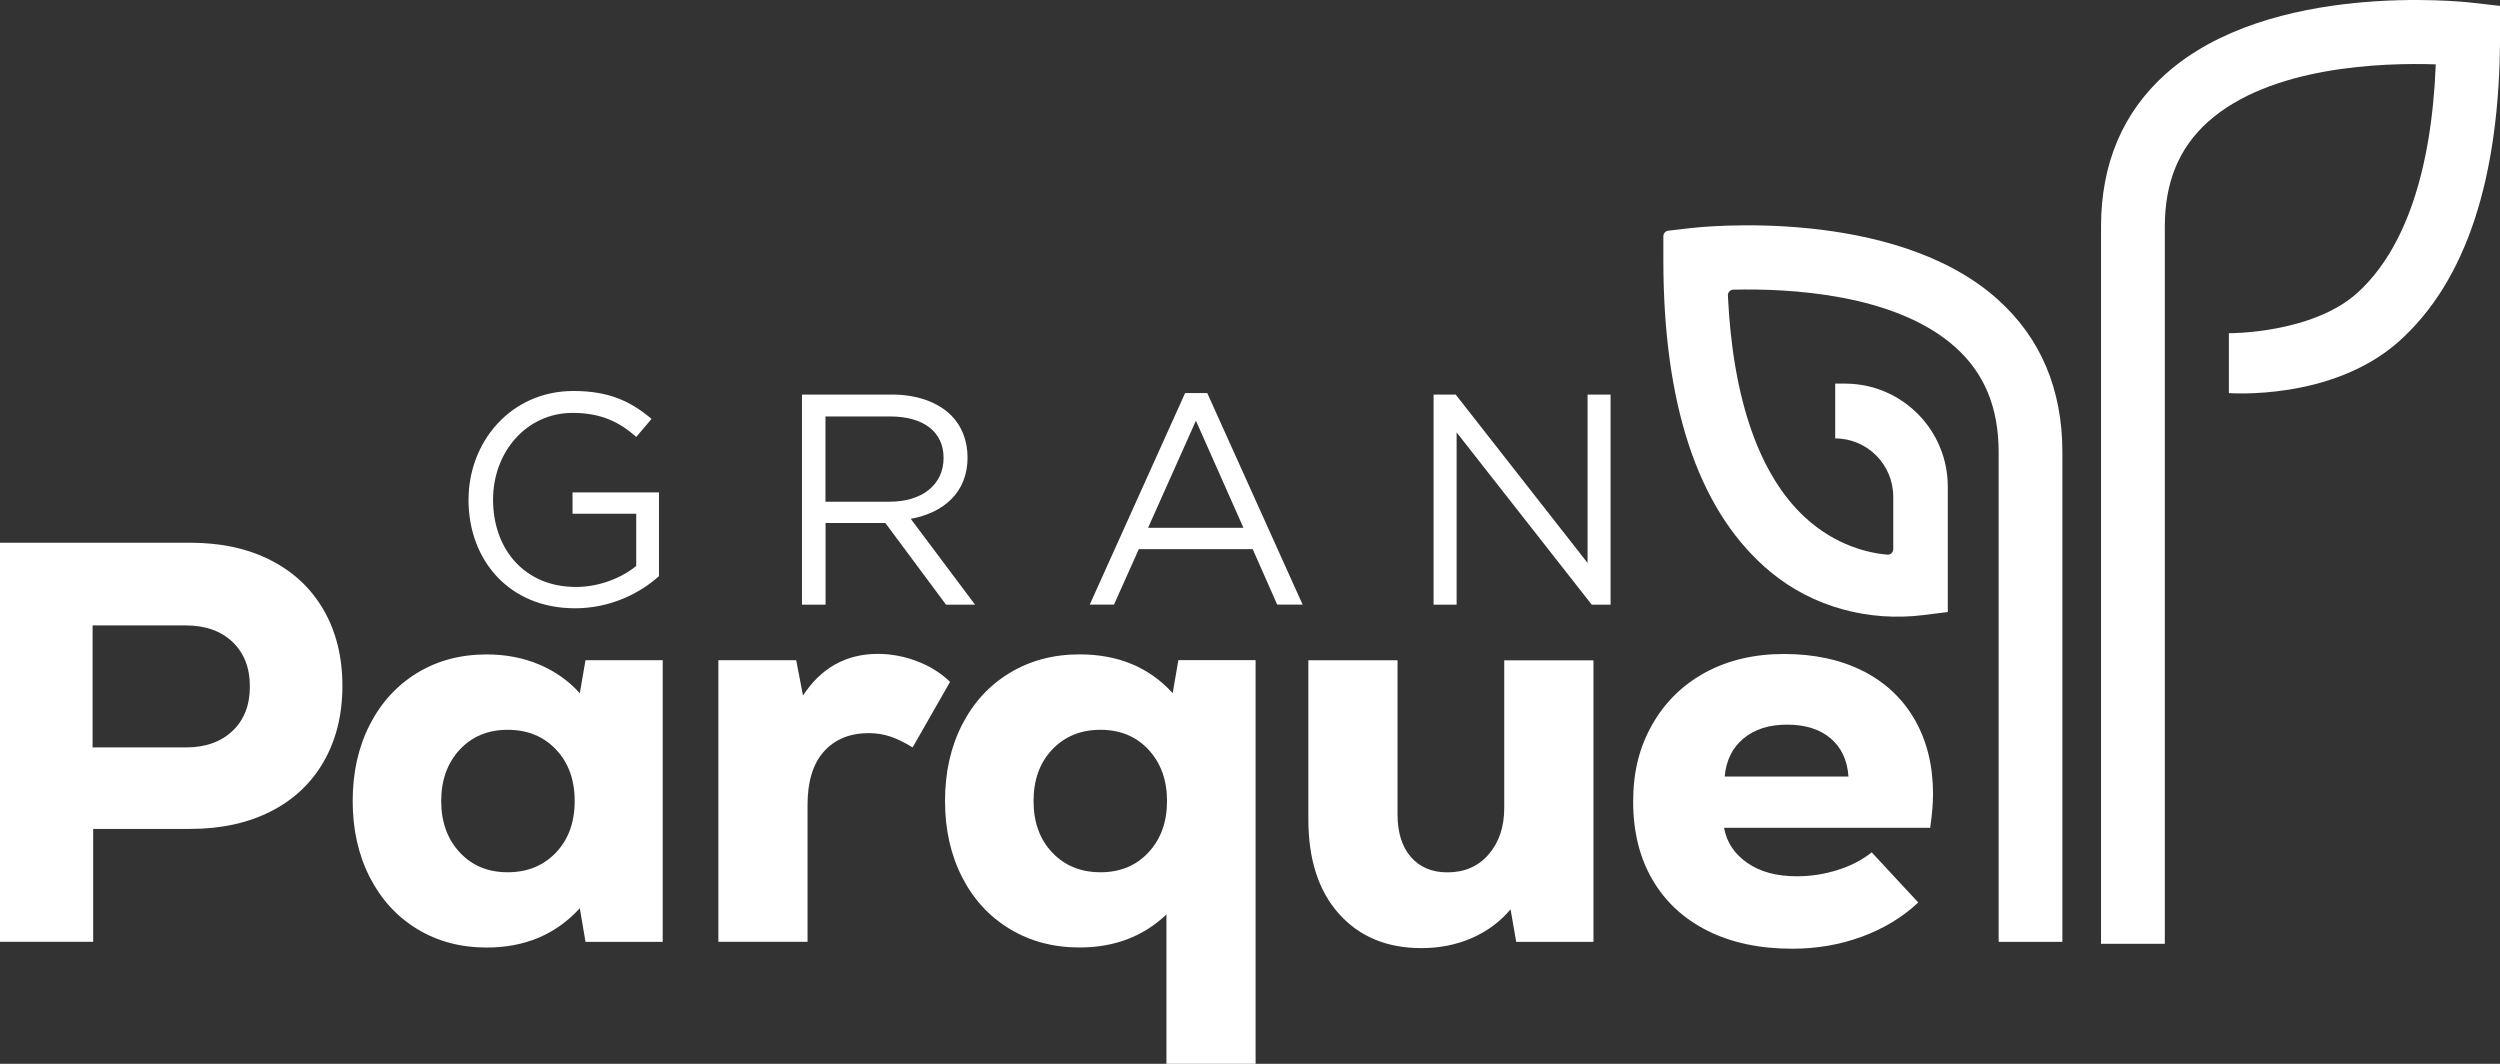
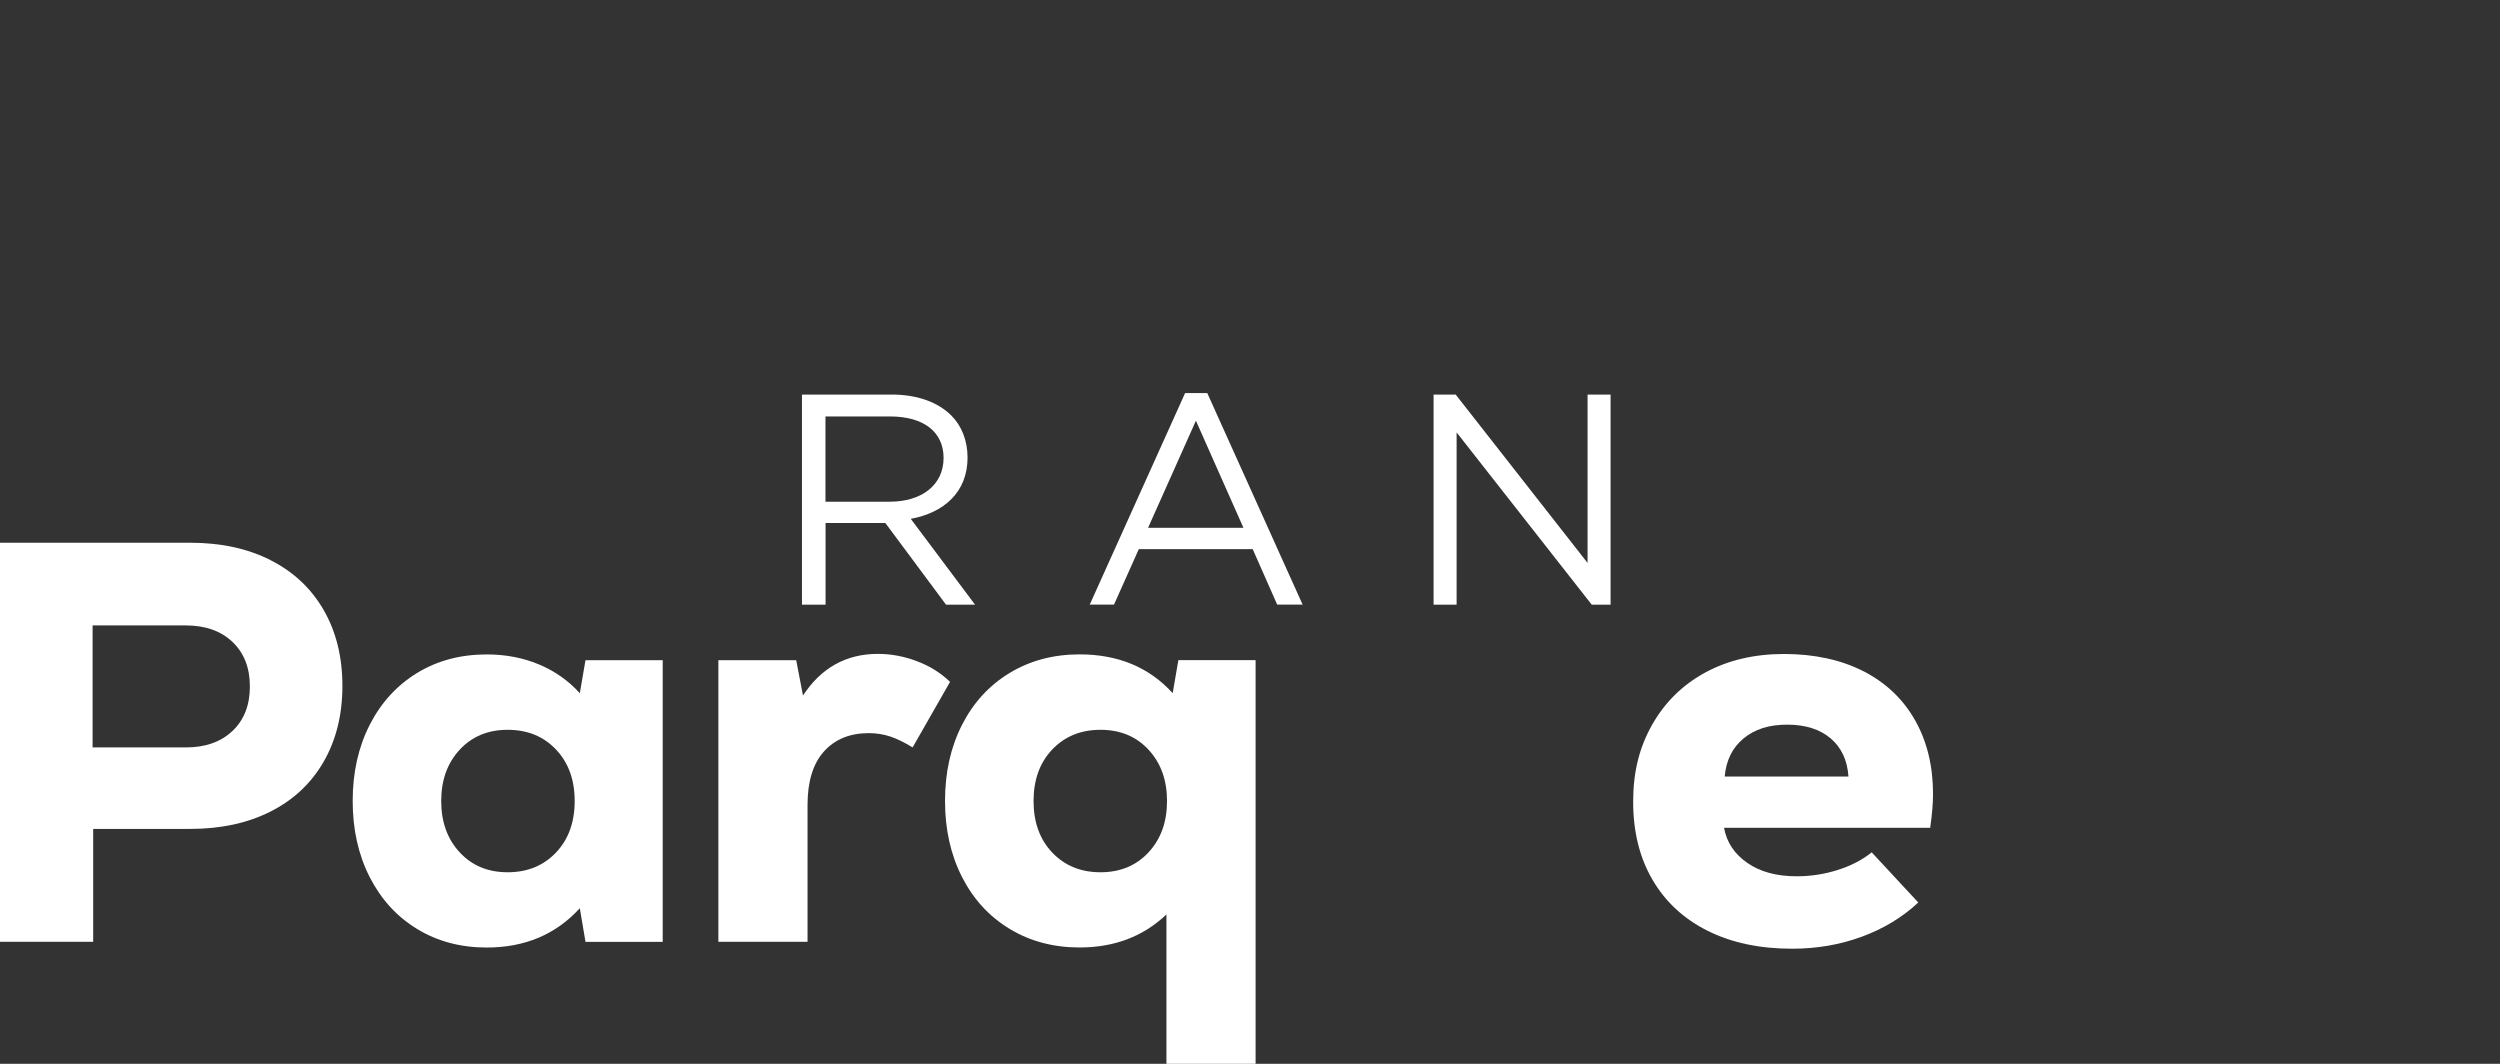
<svg xmlns="http://www.w3.org/2000/svg" width="188" height="80" viewBox="0 0 188 80" fill="none">
  <rect x="0" y="0" width="188" height="80" fill="#333333" stroke="none" />
  <g clip-path="url(#clip0_8_16)">
    <path d="M20.348 42.127C22.071 43 23.403 44.248 24.341 45.876C25.278 47.504 25.749 49.407 25.749 51.576C25.749 53.745 25.278 55.648 24.341 57.276C23.403 58.904 22.071 60.157 20.348 61.025C18.626 61.898 16.609 62.334 14.307 62.334H7.007V70.822H0V40.814H14.307C16.613 40.814 18.626 41.25 20.348 42.123V42.127ZM17.487 54.965C18.356 54.137 18.791 53.022 18.791 51.62C18.791 50.219 18.356 49.108 17.487 48.276C16.617 47.447 15.442 47.031 13.965 47.031H6.963V56.206H13.965C15.446 56.206 16.617 55.794 17.487 54.961V54.965Z" fill="white" />
    <path d="M49.836 49.649V70.826H44.029L43.602 68.297C41.807 70.268 39.473 71.254 36.599 71.254C34.636 71.254 32.893 70.789 31.368 69.86C29.842 68.931 28.655 67.63 27.802 65.958C26.949 64.285 26.522 62.379 26.522 60.233C26.522 58.088 26.949 56.181 27.802 54.509C28.655 52.837 29.846 51.536 31.368 50.606C32.889 49.677 34.636 49.213 36.599 49.213C38.024 49.213 39.332 49.463 40.528 49.964C41.723 50.465 42.749 51.184 43.602 52.13L44.029 49.645H49.836V49.649ZM41.807 64.116C42.745 63.13 43.216 61.837 43.216 60.237C43.216 58.638 42.745 57.345 41.807 56.359C40.87 55.373 39.658 54.881 38.177 54.881C36.696 54.881 35.493 55.382 34.567 56.379C33.641 57.381 33.179 58.666 33.179 60.237C33.179 61.809 33.641 63.097 34.567 64.095C35.493 65.097 36.696 65.594 38.177 65.594C39.658 65.594 40.866 65.101 41.807 64.116Z" fill="white" />
    <path d="M68.925 49.714C69.891 50.069 70.732 50.59 71.444 51.277L68.627 56.206C68.027 55.834 67.472 55.563 66.961 55.39C66.45 55.22 65.906 55.131 65.339 55.131C63.914 55.131 62.791 55.588 61.966 56.505C61.141 57.418 60.727 58.763 60.727 60.532V70.822H54.022V49.645H59.874L60.385 52.303C61.753 50.219 63.629 49.172 66.023 49.172C66.989 49.172 67.959 49.35 68.925 49.71V49.714Z" fill="white" />
    <path d="M94.421 49.649V79.996H87.716V68.765C85.977 70.422 83.8 71.25 81.184 71.25C79.22 71.25 77.469 70.785 75.932 69.856C74.394 68.927 73.199 67.626 72.346 65.954C71.493 64.281 71.066 62.374 71.066 60.229C71.066 58.084 71.493 56.177 72.346 54.505C73.199 52.832 74.394 51.532 75.932 50.602C77.469 49.673 79.22 49.209 81.184 49.209C84.085 49.209 86.42 50.182 88.186 52.125L88.613 49.641H94.421V49.649ZM86.371 64.095C87.297 63.097 87.76 61.809 87.76 60.237C87.76 58.666 87.297 57.381 86.371 56.379C85.446 55.382 84.242 54.881 82.761 54.881C81.28 54.881 80.073 55.373 79.131 56.359C78.194 57.345 77.723 58.638 77.723 60.237C77.723 61.837 78.194 63.13 79.131 64.115C80.069 65.101 81.28 65.594 82.761 65.594C84.242 65.594 85.446 65.093 86.371 64.095Z" fill="white" />
-     <path d="M119.828 49.649V70.826H114.02L113.594 68.382C112.797 69.323 111.823 70.046 110.668 70.547C109.513 71.048 108.253 71.298 106.889 71.298C104.297 71.298 102.232 70.442 100.695 68.725C99.157 67.008 98.389 64.637 98.389 61.611V49.653H105.094V61.227C105.094 62.601 105.428 63.671 106.096 64.443C106.764 65.214 107.682 65.602 108.849 65.602C110.128 65.602 111.163 65.154 111.944 64.253C112.724 63.352 113.119 62.189 113.119 60.758V49.657H119.824L119.828 49.649Z" fill="white" />
    <path d="M140.156 50.485C141.834 51.358 143.126 52.586 144.019 54.174C144.917 55.761 145.364 57.611 145.364 59.724C145.364 60.411 145.291 61.255 145.15 62.253H129.648C129.845 63.34 130.428 64.216 131.398 64.891C132.364 65.562 133.604 65.897 135.113 65.897C136.168 65.897 137.19 65.74 138.188 65.424C139.186 65.109 140.039 64.669 140.752 64.095L144.253 67.868C143.058 68.984 141.641 69.84 140.003 70.442C138.365 71.044 136.622 71.343 134.771 71.343C132.324 71.343 130.203 70.894 128.408 69.993C126.613 69.093 125.233 67.816 124.267 66.156C123.297 64.499 122.814 62.54 122.814 60.282C122.814 58.023 123.289 56.181 124.243 54.497C125.197 52.812 126.529 51.503 128.235 50.574C129.946 49.645 131.922 49.18 134.171 49.18C136.421 49.18 138.47 49.617 140.152 50.489L140.156 50.485ZM131.125 55.523C130.284 56.21 129.809 57.167 129.696 58.395H139.005C138.92 57.167 138.47 56.21 137.661 55.523C136.848 54.836 135.761 54.493 134.393 54.493C133.024 54.493 131.966 54.836 131.125 55.523Z" fill="white" />
-     <path d="M35.235 37.57C35.235 33.235 38.407 29.402 43.127 29.402C45.78 29.402 47.422 30.169 48.995 31.502L47.848 32.856C46.633 31.793 45.285 31.05 43.059 31.05C39.574 31.05 37.078 34.007 37.078 37.57C37.078 41.339 39.485 44.139 43.304 44.139C45.103 44.139 46.766 43.44 47.844 42.559V38.633H43.055V37.029H49.555V43.327C48.094 44.636 45.888 45.743 43.236 45.743C38.29 45.743 35.231 42.131 35.231 37.574L35.235 37.57Z" fill="white" />
    <path d="M60.3 29.672H67.07C69.001 29.672 70.555 30.258 71.545 31.252C72.31 32.019 72.76 33.126 72.76 34.411C72.76 37.029 70.961 38.564 68.49 39.016L73.324 45.472H71.142L66.579 39.331H62.083V45.472H60.308V29.672H60.3ZM66.909 37.728C69.271 37.728 70.957 36.508 70.957 34.431C70.957 32.492 69.472 31.317 66.933 31.317H62.075V37.728H66.909Z" fill="white" />
    <path d="M89.124 29.559H90.786L97.958 45.468H96.046L94.203 41.295H85.639L83.772 45.468H81.948L89.12 29.559H89.124ZM93.507 39.691L89.933 31.636L86.335 39.691H93.507Z" fill="white" />
    <path d="M107.806 29.672H109.468L119.385 42.333V29.672H121.116V45.472H119.699L109.537 32.516V45.472H107.806V29.672Z" fill="white" />
-     <path d="M162.79 70.975H157.997V17.048C157.997 12.317 159.631 8.455 162.854 5.567C170.694 -1.45 185.263 0.129 185.879 0.202L188.004 0.444V2.589C188.004 13.384 185.452 21.144 180.422 25.653C175.375 30.173 167.611 29.559 167.611 29.559V25.059C167.611 25.059 173.898 25.107 177.311 21.989C180.848 18.761 182.857 12.855 183.17 4.84C179.198 4.706 170.727 4.961 166.042 9.162C163.857 11.121 162.794 13.703 162.794 17.048V70.975H162.79Z" fill="white" />
-     <path d="M150.229 22.514C142.389 15.497 127.825 17.072 127.209 17.145L125.458 17.347C125.245 17.371 125.084 17.553 125.084 17.767V19.536C125.084 30.331 127.635 38.091 132.666 42.6C132.819 42.737 132.976 42.87 133.129 42.999C136.328 45.658 140.534 46.769 144.655 46.252L146.474 46.025V36.613C146.482 32.322 143.017 28.848 138.747 28.848H138.007V32.969C140.417 32.969 142.373 34.932 142.373 37.356V41.291C142.373 41.537 142.164 41.735 141.919 41.711C140.522 41.586 138.079 41.044 135.777 38.944C132.304 35.772 130.304 30.02 129.937 22.223C129.925 21.989 130.11 21.787 130.344 21.783C134.469 21.682 142.526 22.061 147.05 26.117C149.235 28.077 150.298 30.658 150.298 34.003V70.826H155.091V34.003C155.091 29.272 153.457 25.41 150.233 22.522L150.229 22.514Z" fill="white" />
  </g>
  <defs>
    <clipPath id="clip0_8_16">
      <rect width="188" height="80" fill="white" />
    </clipPath>
  </defs>
</svg>